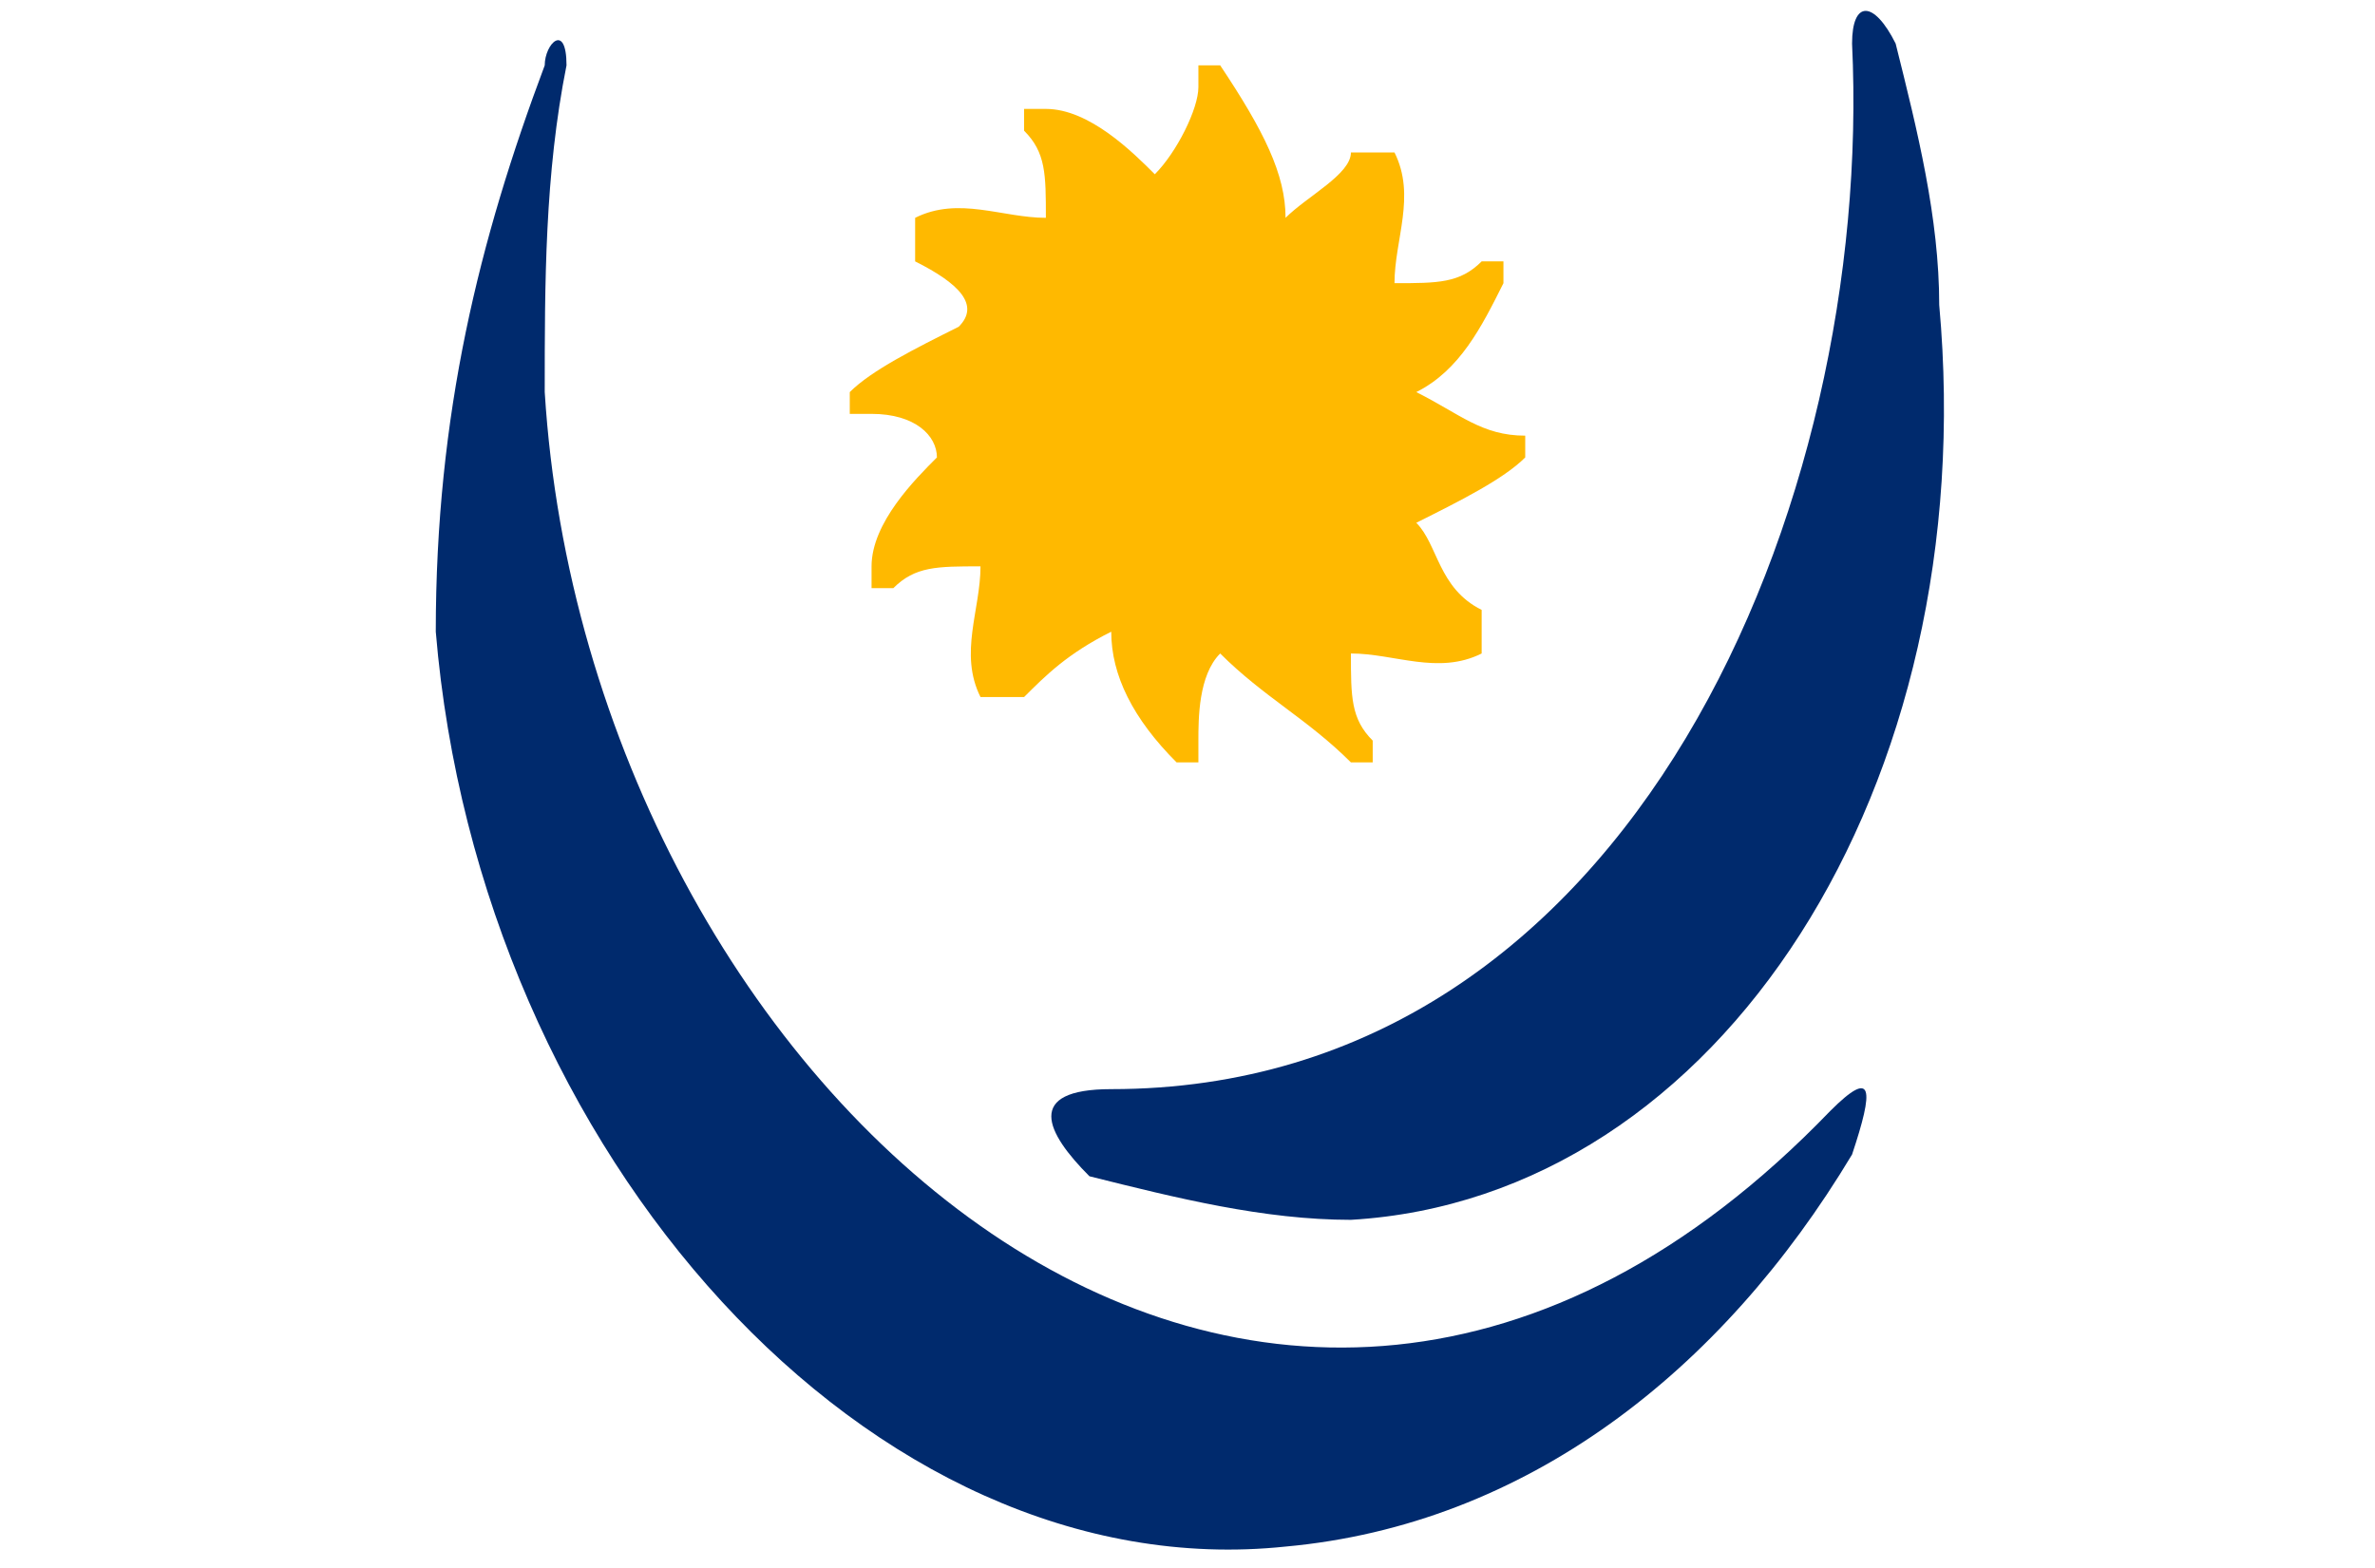
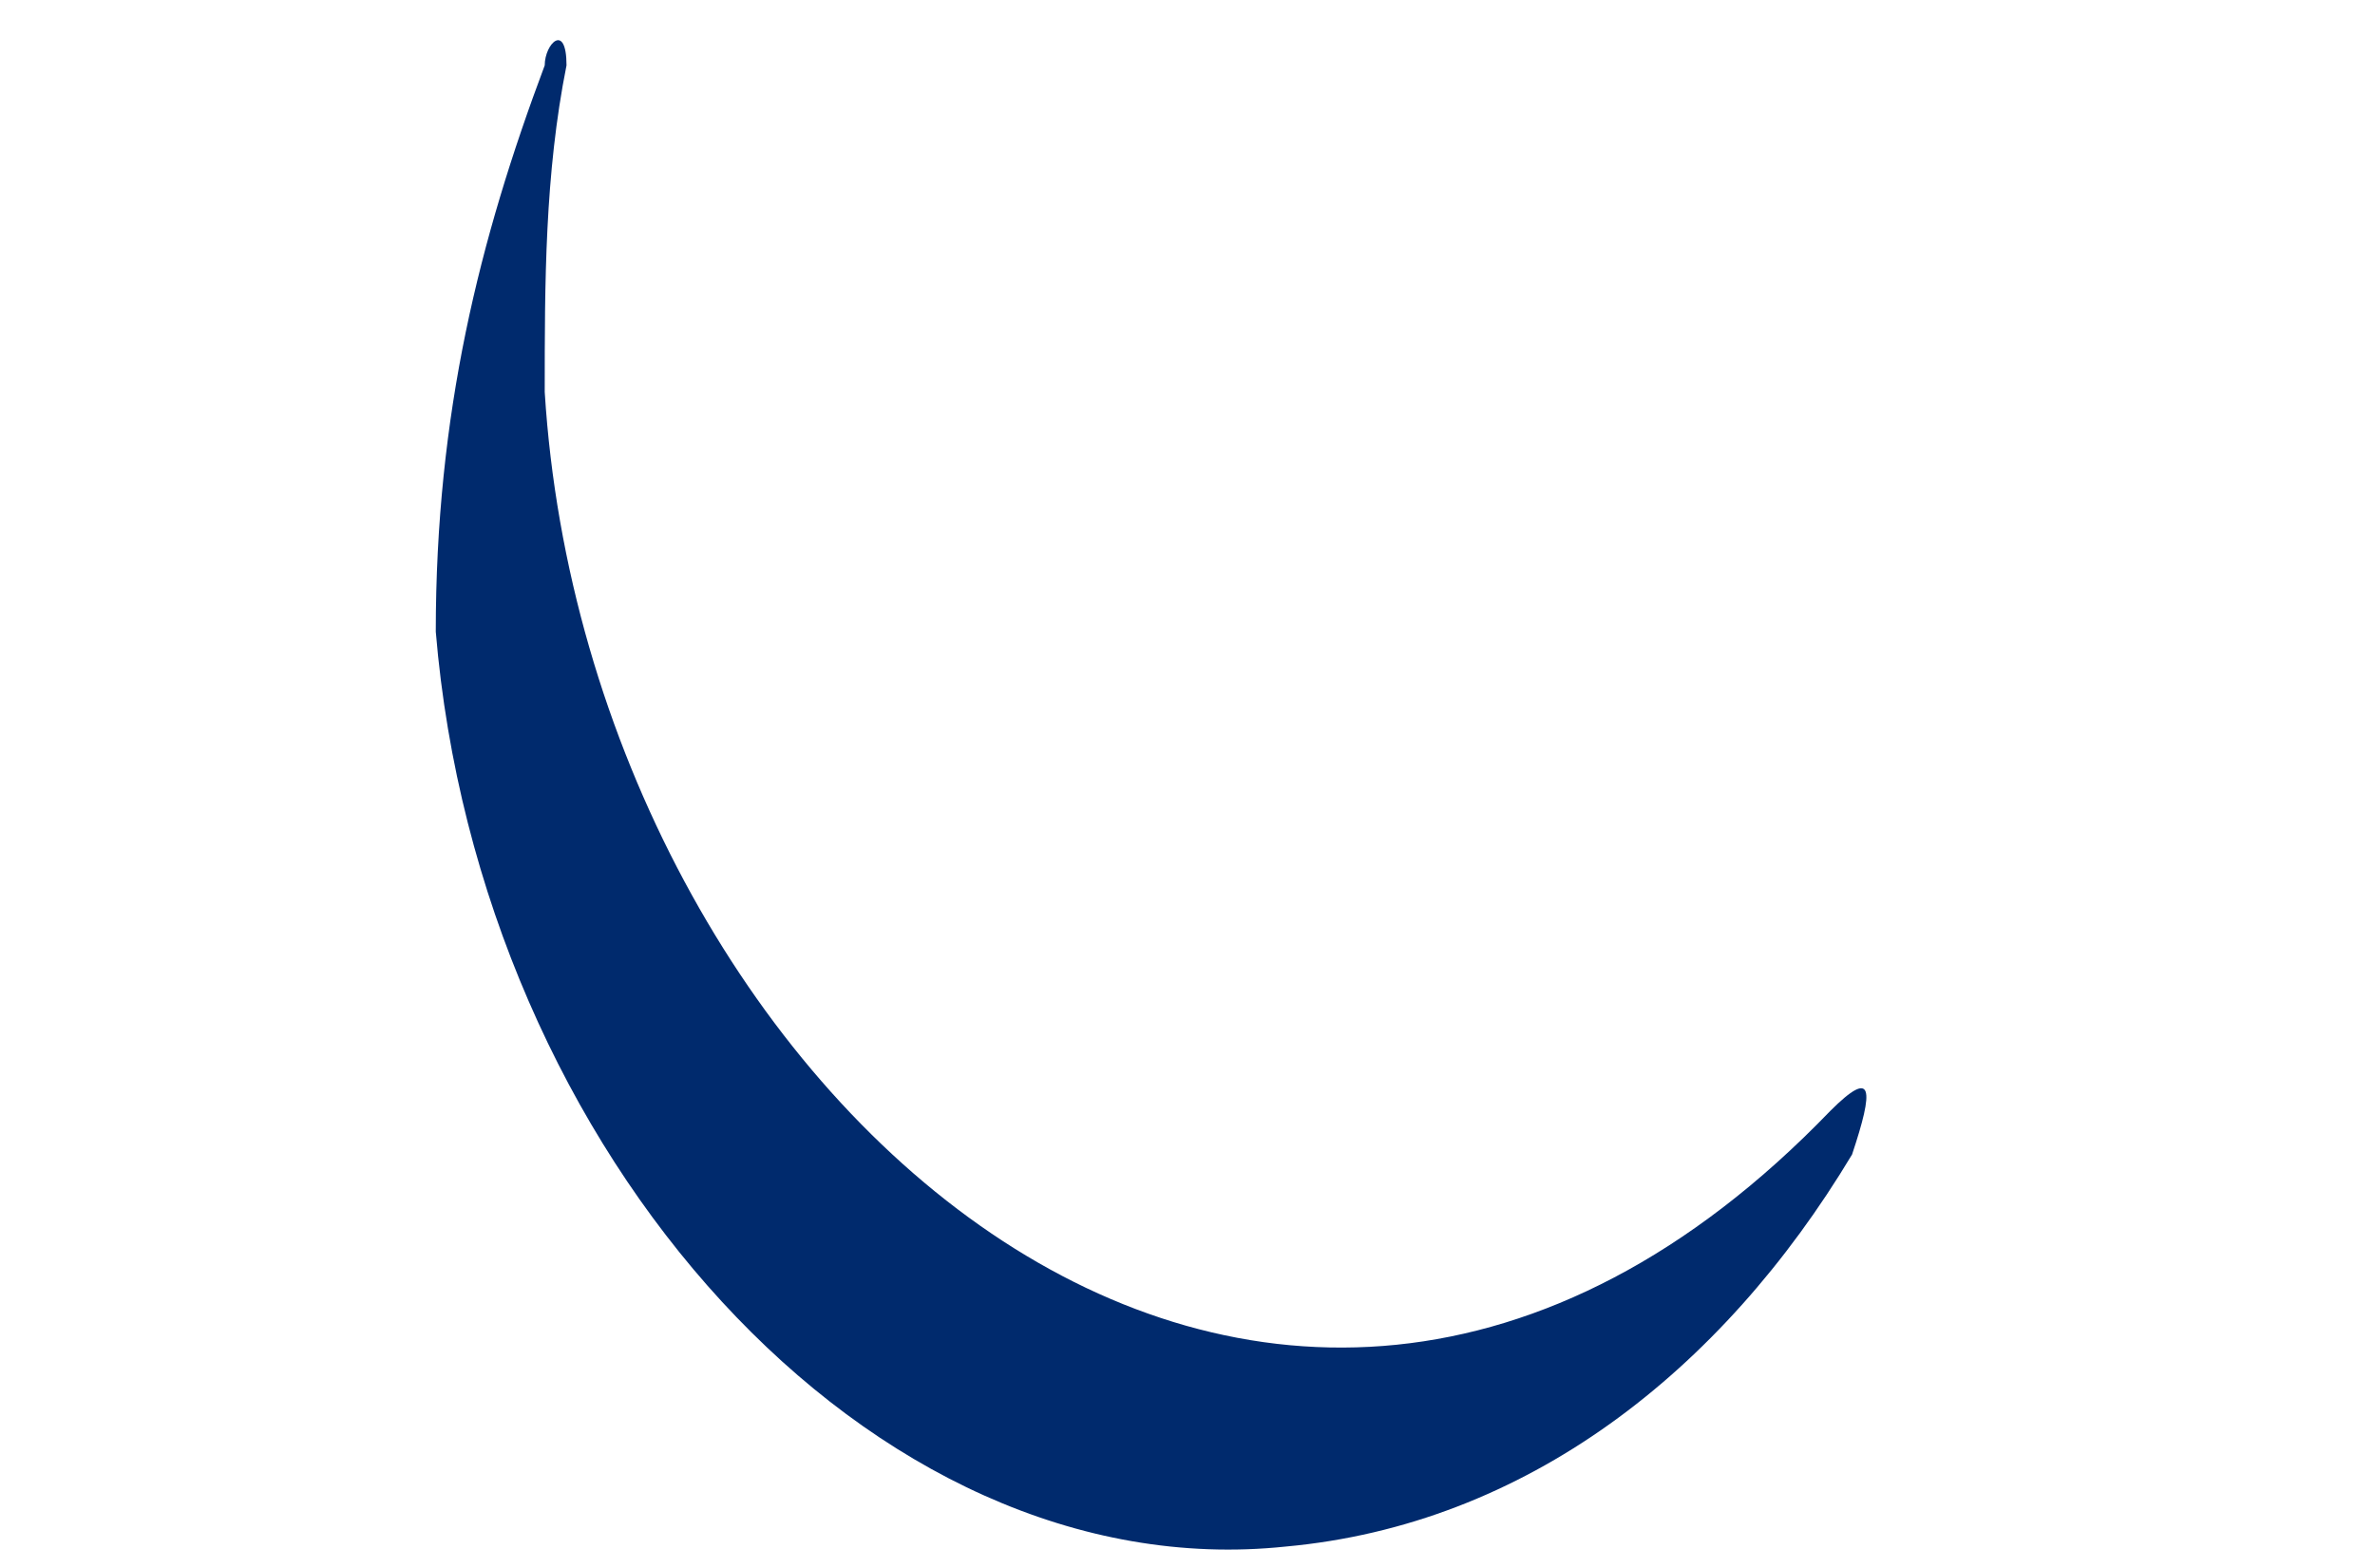
<svg xmlns="http://www.w3.org/2000/svg" version="1.1" id="Capa_1" x="0px" y="0px" viewBox="0 0 10.9 7.2" style="enable-background:new 0 0 10.9 7.2;" xml:space="preserve">
  <style type="text/css">
	.st0{fill:#FFB900;}
	.st1{fill:#002A6D;}
</style>
  <g>
-     <path class="st0" d="M6.5,1.8C6.7,1.9,6.8,2,7,2C7,2,7,2,7,2c0,0,0,0,0,0.1C6.9,2.2,6.7,2.3,6.5,2.4c0.1,0.1,0.1,0.3,0.3,0.4   c0,0,0,0,0,0.1c0,0,0,0,0,0.1c-0.2,0.1-0.4,0-0.6,0c0,0.2,0,0.3,0.1,0.4c0,0,0,0,0,0.1c0,0,0,0-0.1,0C6,3.3,5.8,3.2,5.6,3   C5.5,3.1,5.5,3.3,5.5,3.4c0,0,0,0.1,0,0.1c0,0,0,0-0.1,0C5.2,3.3,5.1,3.1,5.1,2.9C4.9,3,4.8,3.1,4.7,3.2c0,0,0,0-0.1,0   c0,0,0,0-0.1,0c-0.1-0.2,0-0.4,0-0.6c-0.2,0-0.3,0-0.4,0.1c0,0,0,0-0.1,0c0,0,0,0,0-0.1c0-0.2,0.2-0.4,0.3-0.5C4.3,2,4.2,1.9,4,1.9   c0,0,0,0-0.1,0c0,0,0,0,0-0.1c0.1-0.1,0.3-0.2,0.5-0.3C4.5,1.4,4.4,1.3,4.2,1.2c0,0,0,0,0-0.1c0,0,0,0,0-0.1c0.2-0.1,0.4,0,0.6,0   c0-0.2,0-0.3-0.1-0.4c0,0,0,0,0-0.1c0,0,0,0,0.1,0c0.2,0,0.4,0.2,0.5,0.3c0.1-0.1,0.2-0.3,0.2-0.4c0,0,0-0.1,0-0.1c0,0,0,0,0.1,0   C5.8,0.6,5.9,0.8,5.9,1C6,0.9,6.2,0.8,6.2,0.7c0,0,0,0,0.1,0c0,0,0,0,0.1,0c0.1,0.2,0,0.4,0,0.6c0.2,0,0.3,0,0.4-0.1c0,0,0,0,0.1,0   c0,0,0,0,0,0.1C6.8,1.5,6.7,1.7,6.5,1.8" />
    <path class="st1" d="M2.5,0.3C2.2,1.1,2,1.9,2,2.9C2.2,5.3,4,7.3,5.9,7.1C7,7,7.9,6.3,8.5,5.3C8.6,5,8.6,4.9,8.4,5.1   C5.8,7.8,2.7,5,2.5,1.8c0-0.5,0-1,0.1-1.5C2.6,0.1,2.5,0.2,2.5,0.3" />
-     <path class="st1" d="M5,5.4C4.8,5.2,4.7,5,5.1,5c2.4,0,3.5-2.7,3.4-4.8c0-0.2,0.1-0.2,0.2,0C8.8,0.6,8.9,1,8.9,1.4   c0.2,2.2-1,4.1-2.7,4.2C5.8,5.6,5.4,5.5,5,5.4" />
  </g>
</svg>